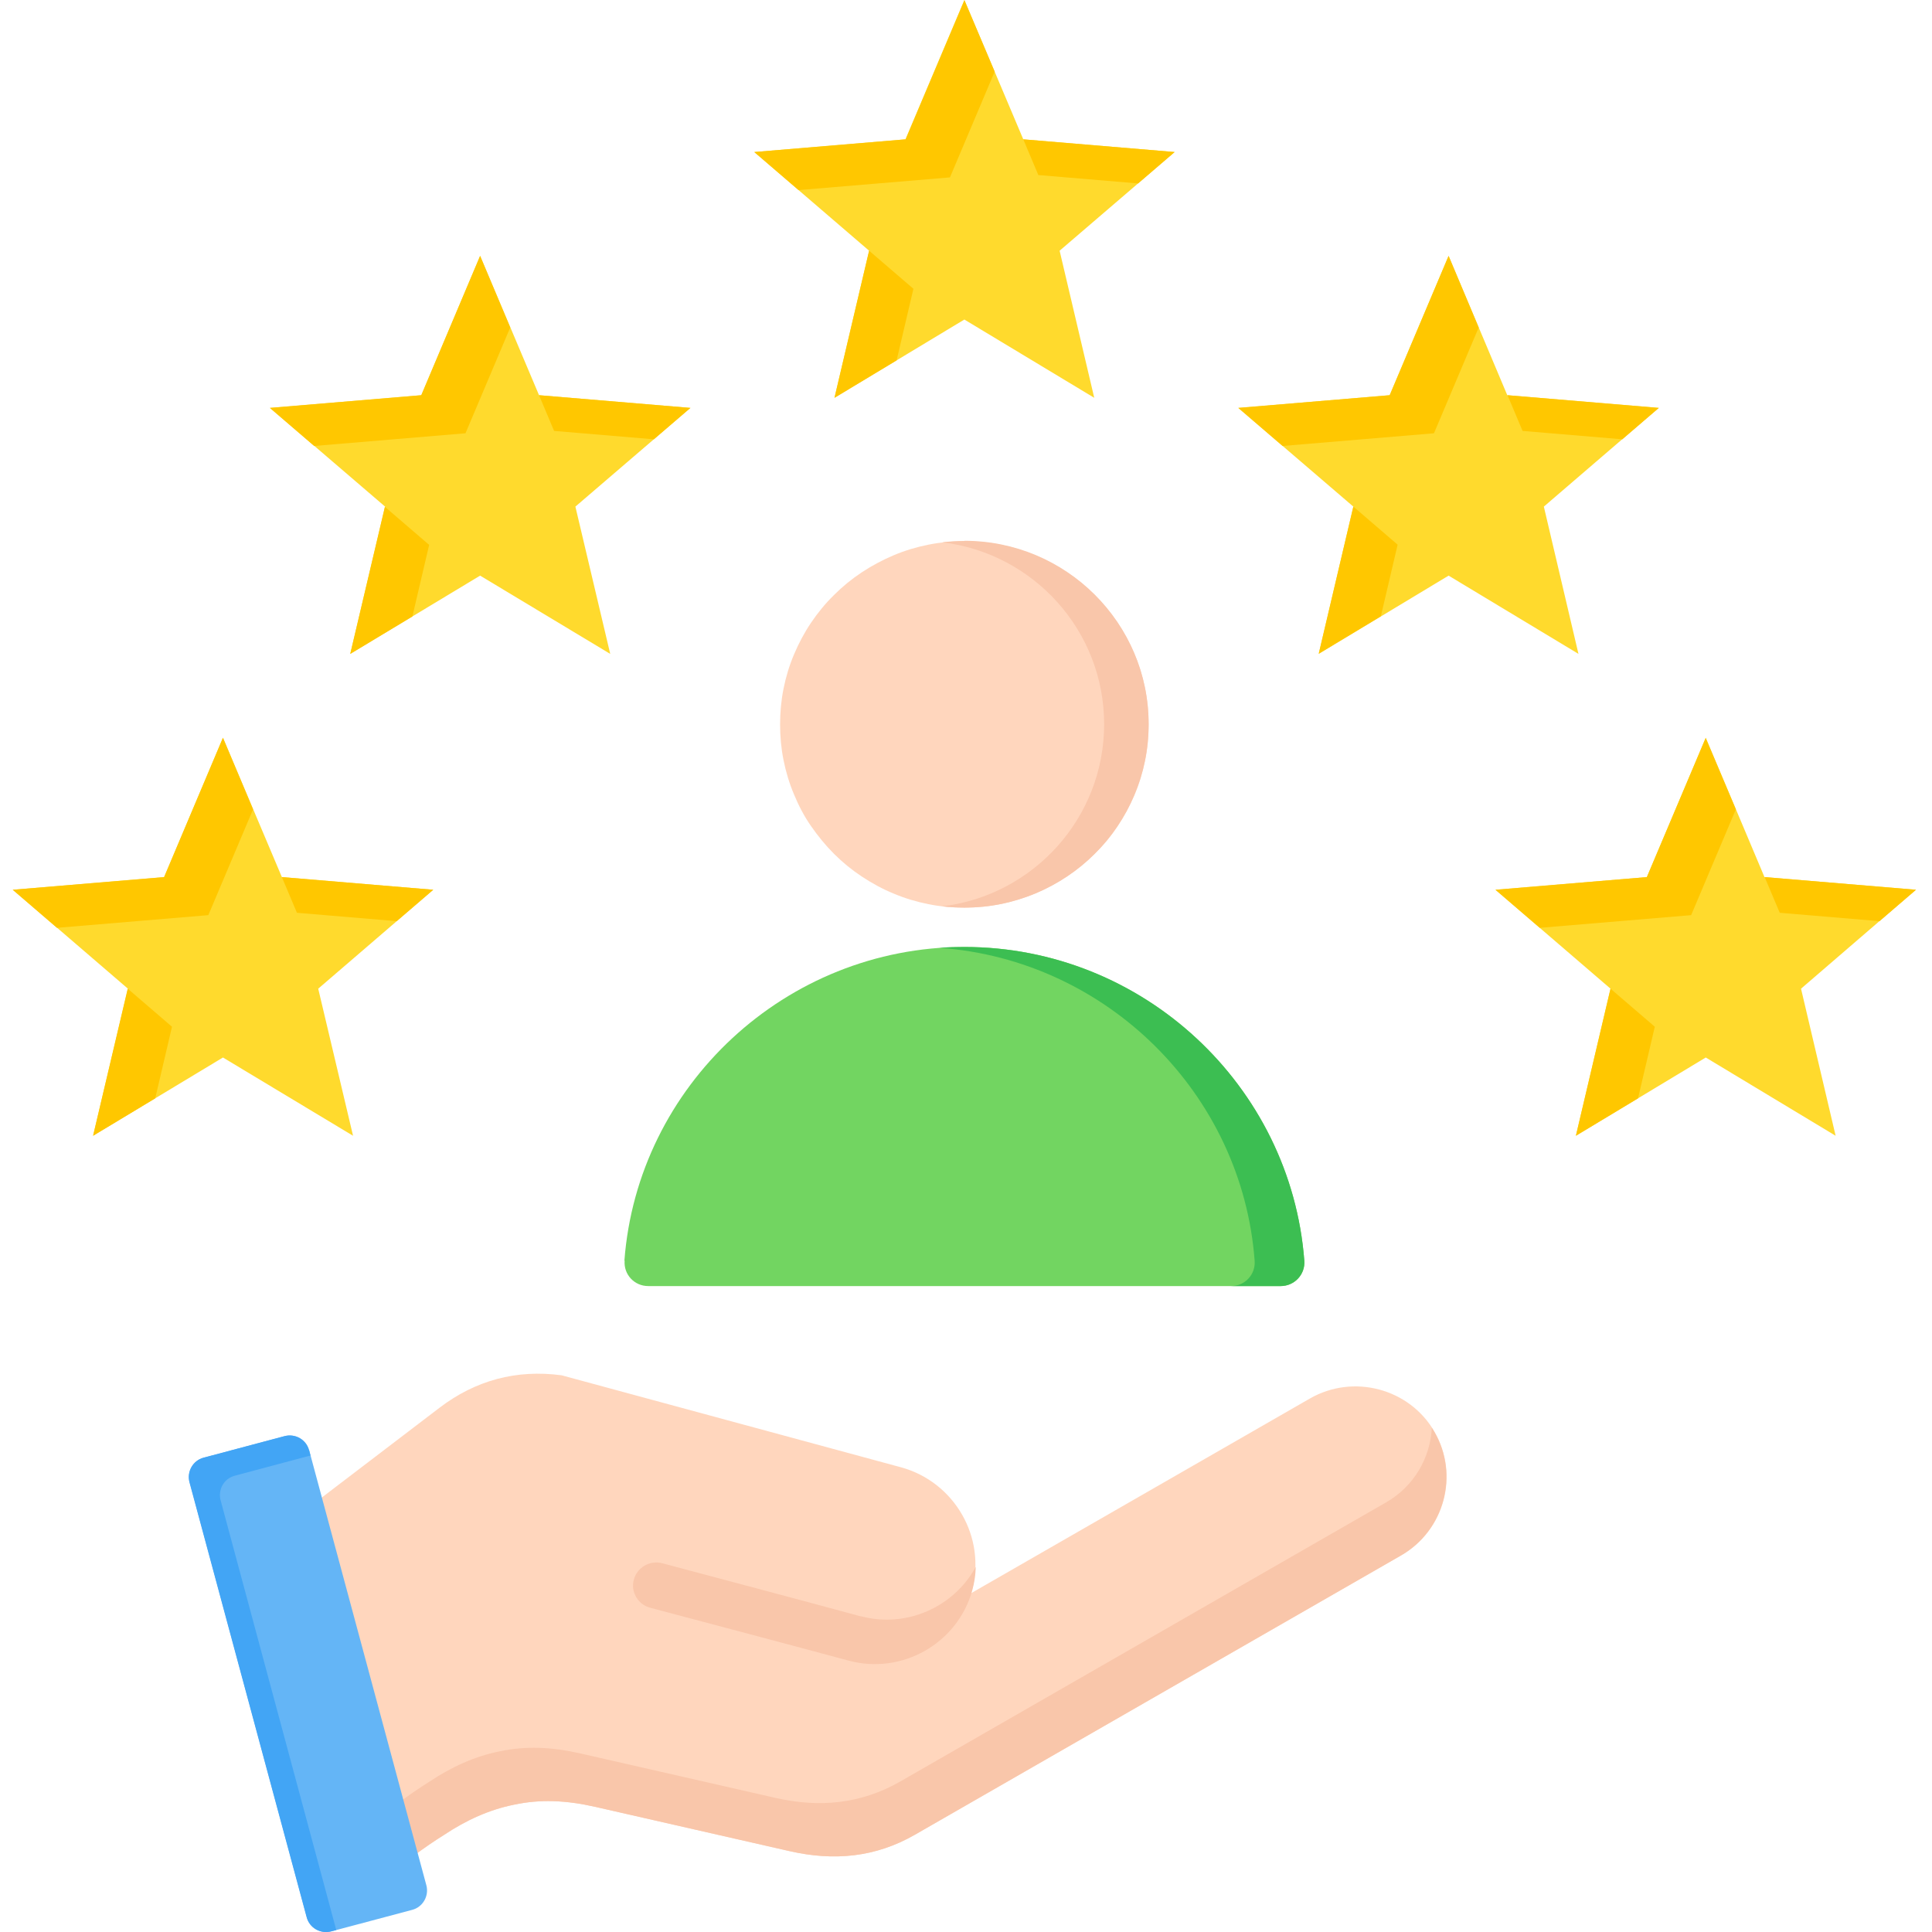
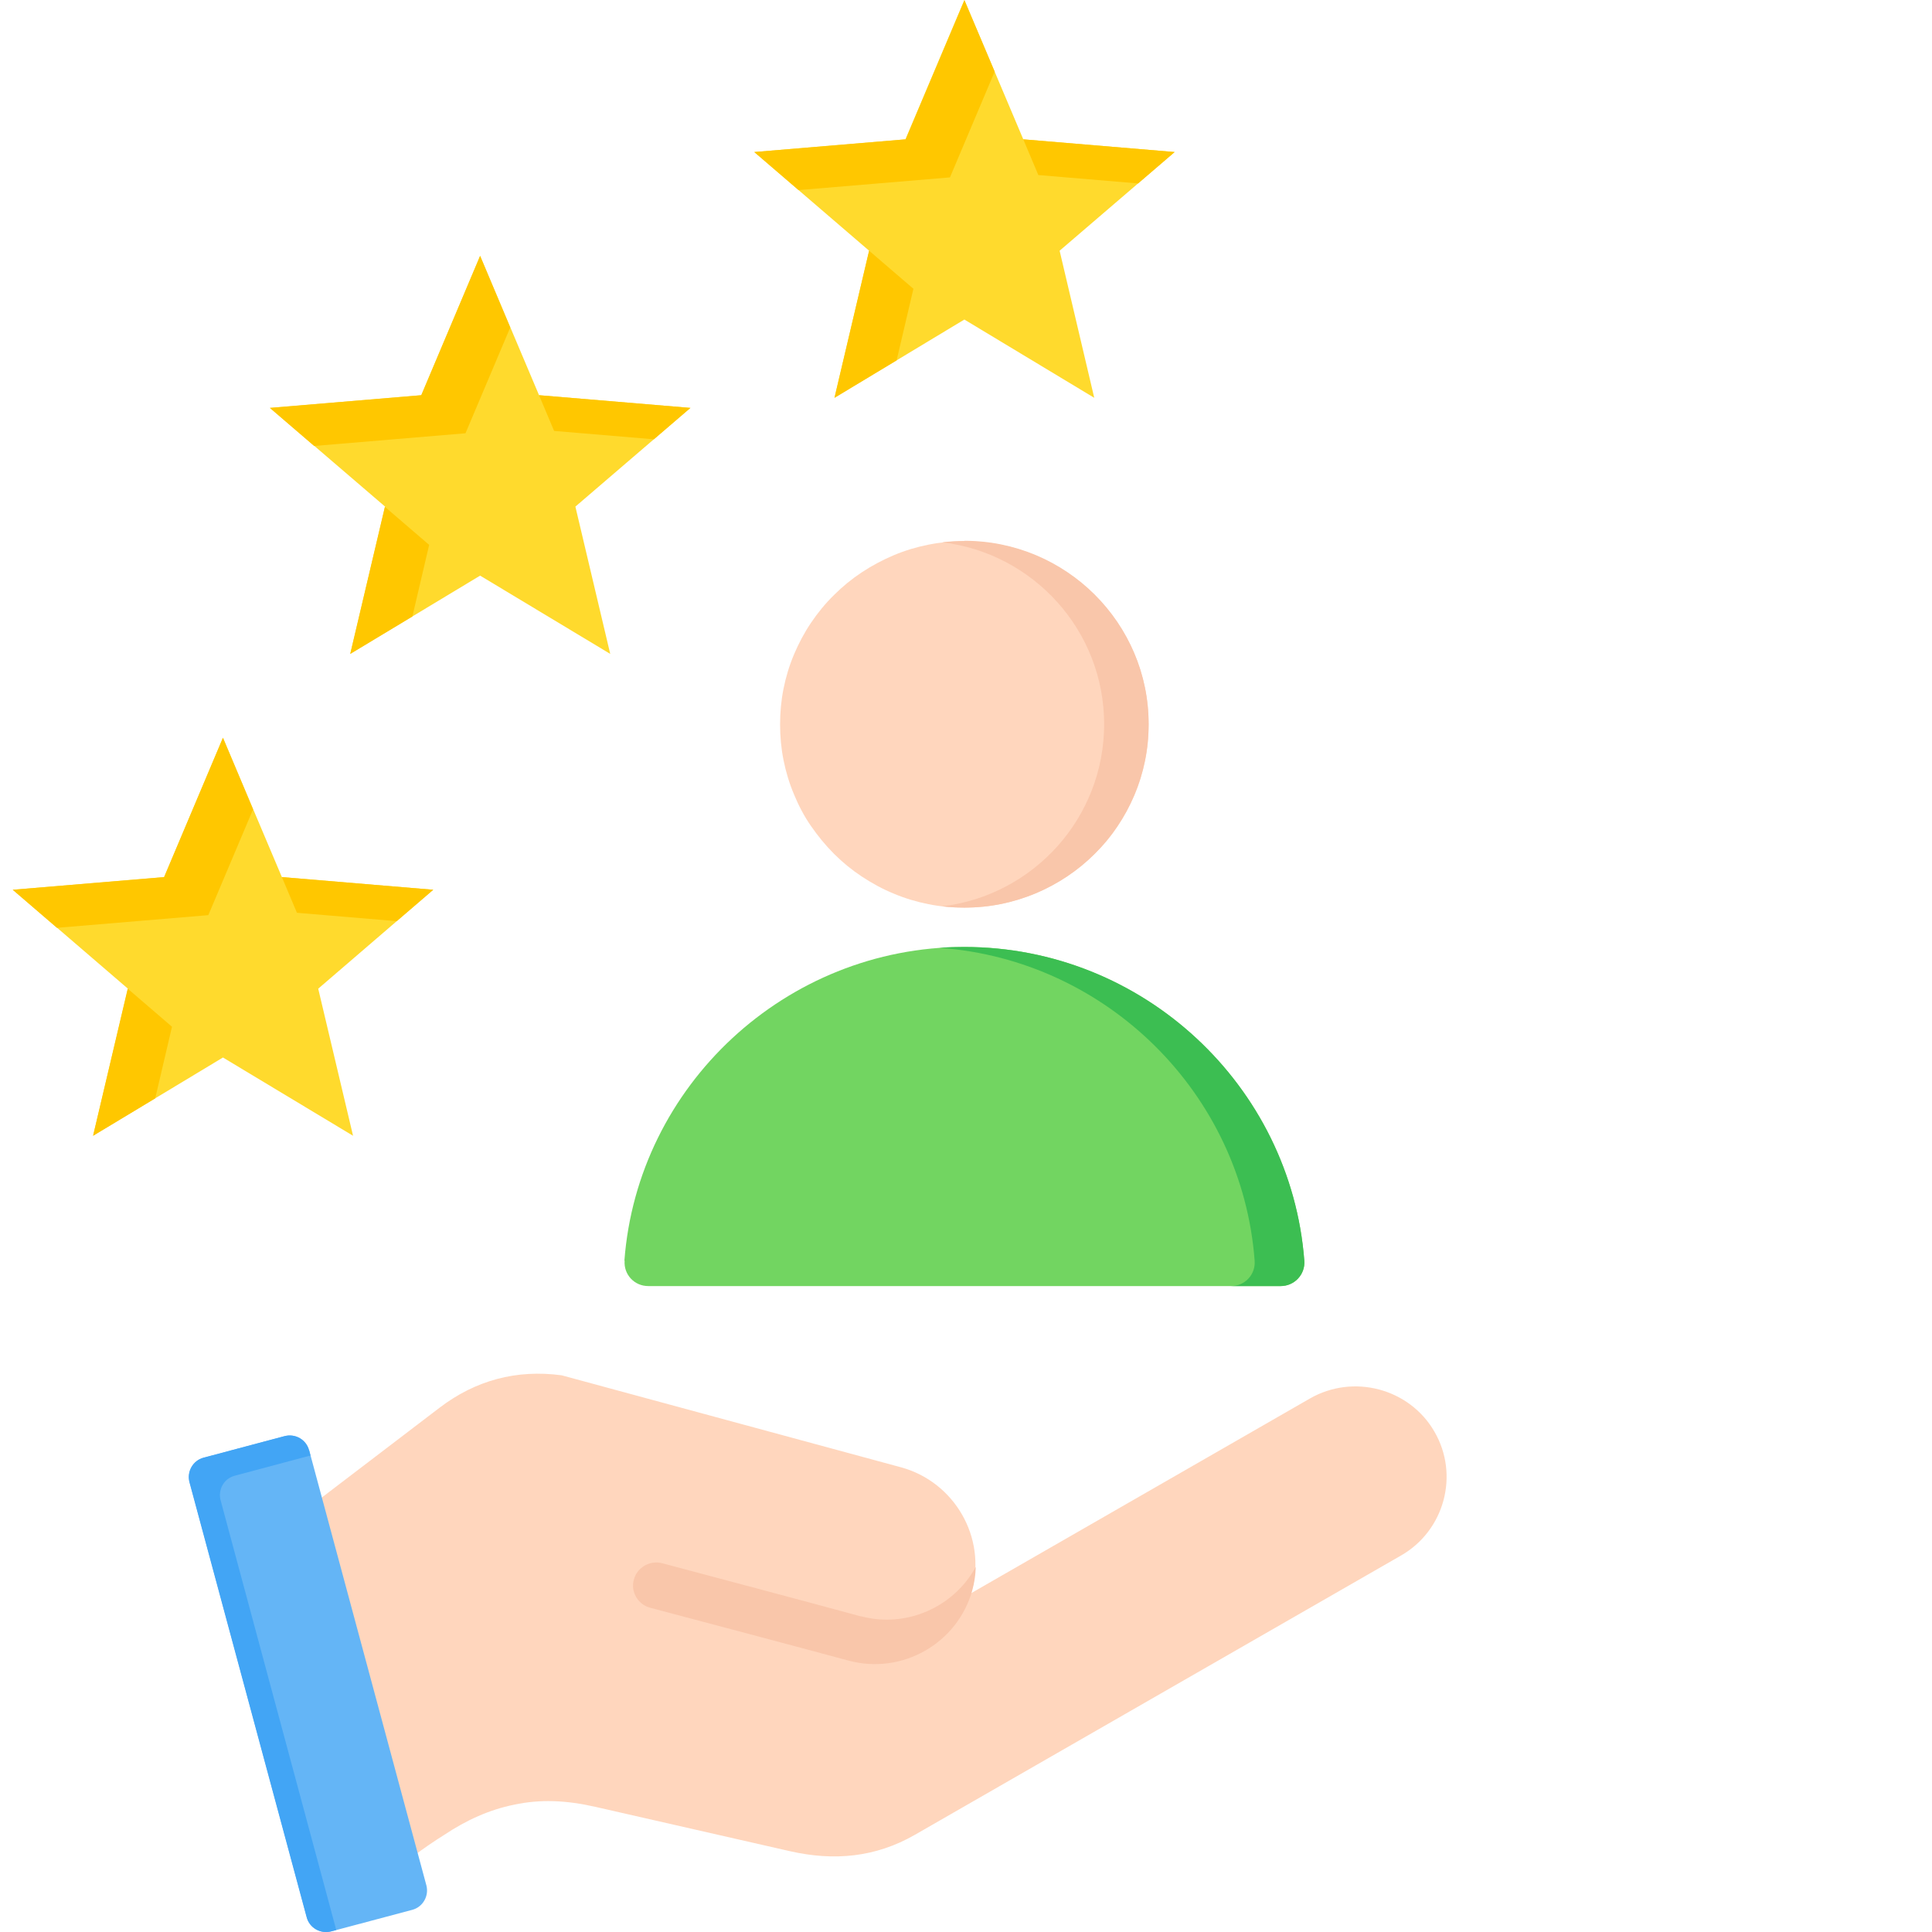
<svg xmlns="http://www.w3.org/2000/svg" width="100" height="100" viewBox="0 0 100 100" fill="none">
  <g id="Layer_1" clip-path="url(#clip0_2523_5531)">
    <path id="Vector" fill-rule="evenodd" clip-rule="evenodd" d="M14.745 78.976L19.709 97.396C20.911 96.405 21.98 95.604 22.981 94.981C24.15 94.201 25.341 93.667 26.61 93.411C27.956 93.122 29.303 93.177 30.817 93.522L40.878 95.815C43.171 96.338 45.319 96.138 47.355 94.969L72.519 80.512C74.768 79.221 75.547 76.338 74.245 74.101C72.954 71.864 70.049 71.096 67.8 72.387L50.271 82.46C50.271 82.46 50.294 82.371 50.305 82.326C51.062 79.577 49.403 76.706 46.643 75.949L29.069 71.185C26.732 70.874 24.617 71.441 22.748 72.866L14.723 78.987L14.745 78.976Z" fill="#FFD6BD" />
    <path id="Vector_2" fill-rule="evenodd" clip-rule="evenodd" d="M44.539 83.651C46.921 84.296 49.381 83.172 50.505 81.102C50.494 81.503 50.438 81.903 50.327 82.304C49.57 85.064 46.688 86.7 43.927 85.954C40.511 85.031 37.083 84.129 33.655 83.217C33.02 83.05 32.631 82.393 32.809 81.759C32.976 81.124 33.644 80.746 34.278 80.913C37.695 81.825 41.112 82.727 44.551 83.662L44.539 83.651Z" fill="#F9C6AA" />
-     <path id="Vector_3" fill-rule="evenodd" clip-rule="evenodd" d="M18.953 94.635L19.698 97.396C20.9 96.405 21.969 95.604 22.97 94.98C24.139 94.201 25.33 93.667 26.599 93.411C27.945 93.122 29.292 93.177 30.806 93.522L40.867 95.815C43.16 96.338 45.308 96.138 47.344 94.969L72.509 80.512C74.757 79.221 75.536 76.338 74.234 74.101C74.189 74.034 74.156 73.968 74.111 73.901C74.033 75.448 73.199 76.917 71.763 77.752L46.599 92.209C44.562 93.378 42.403 93.578 40.121 93.055L30.06 90.762C28.546 90.417 27.2 90.362 25.853 90.651C24.584 90.907 23.393 91.441 22.225 92.22C21.223 92.844 20.155 93.645 18.953 94.635Z" fill="#F9C6AA" />
    <path id="Vector_4" fill-rule="evenodd" clip-rule="evenodd" d="M16.003 75.07L22.069 97.585C22.214 98.13 21.891 98.709 21.334 98.854L17.15 99.967C16.593 100.111 16.026 99.789 15.881 99.232L9.815 76.717C9.671 76.171 9.993 75.593 10.55 75.448L14.735 74.335C15.291 74.19 15.859 74.513 16.003 75.07Z" fill="#64B5F6" />
    <path id="Vector_5" fill-rule="evenodd" clip-rule="evenodd" d="M16.003 75.07L16.07 75.337L12.152 76.383C11.596 76.528 11.273 77.095 11.418 77.652L17.406 99.9L17.139 99.967C16.582 100.111 16.014 99.789 15.87 99.232L9.804 76.717C9.659 76.171 9.982 75.593 10.539 75.448L14.723 74.335C15.28 74.19 15.847 74.513 15.992 75.07H16.003Z" fill="#42A5F5" />
    <path id="Vector_6" fill-rule="evenodd" clip-rule="evenodd" d="M32.319 65.253C32.998 56.205 40.656 49.015 49.915 49.015C59.175 49.015 66.821 56.205 67.511 65.253C67.567 65.966 66.999 66.567 66.287 66.567H33.555C32.831 66.567 32.275 65.966 32.331 65.253H32.319Z" fill="#72D561" />
    <path id="Vector_7" fill-rule="evenodd" clip-rule="evenodd" d="M48.624 49.06C49.047 49.026 49.481 49.015 49.915 49.015C59.175 49.015 66.821 56.205 67.511 65.253C67.567 65.966 66.999 66.567 66.287 66.567H63.716C64.439 66.567 64.996 65.966 64.94 65.253C64.295 56.628 57.305 49.683 48.635 49.06H48.624Z" fill="#3CBE52" />
    <path id="Vector_8" d="M59.453 37.496C59.453 38.119 59.398 38.731 59.275 39.343C59.153 39.956 58.975 40.545 58.73 41.124C58.485 41.703 58.196 42.248 57.85 42.76C57.505 43.283 57.105 43.762 56.66 44.196C56.215 44.641 55.736 45.031 55.213 45.376C54.69 45.721 54.144 46.01 53.566 46.255C52.987 46.489 52.386 46.678 51.774 46.8C51.162 46.923 50.538 46.978 49.915 46.978C49.292 46.978 48.669 46.923 48.056 46.8C47.444 46.678 46.843 46.5 46.264 46.255C45.686 46.021 45.141 45.721 44.617 45.376C44.094 45.031 43.616 44.641 43.17 44.196C42.725 43.751 42.336 43.272 41.98 42.76C41.623 42.248 41.334 41.692 41.1 41.124C40.855 40.545 40.678 39.956 40.555 39.343C40.433 38.731 40.377 38.119 40.377 37.496C40.377 36.873 40.433 36.261 40.555 35.648C40.678 35.036 40.855 34.446 41.1 33.868C41.345 33.289 41.635 32.743 41.98 32.232C42.325 31.72 42.725 31.23 43.17 30.796C43.616 30.351 44.094 29.961 44.617 29.616C45.141 29.271 45.686 28.982 46.264 28.737C46.843 28.492 47.444 28.314 48.056 28.192C48.669 28.069 49.292 28.013 49.915 28.013C50.538 28.013 51.162 28.069 51.774 28.192C52.386 28.314 52.987 28.492 53.566 28.737C54.144 28.971 54.69 29.271 55.213 29.616C55.736 29.961 56.215 30.351 56.66 30.796C57.105 31.241 57.494 31.72 57.85 32.232C58.196 32.755 58.496 33.3 58.73 33.868C58.975 34.446 59.153 35.036 59.275 35.648C59.398 36.261 59.453 36.873 59.453 37.496Z" fill="#FFD6BD" />
    <path id="Vector_9" fill-rule="evenodd" clip-rule="evenodd" d="M49.915 28.002C49.526 28.002 49.136 28.025 48.769 28.069C53.488 28.637 57.15 32.632 57.15 37.485C57.15 42.337 53.488 46.344 48.769 46.912C49.148 46.956 49.526 46.978 49.915 46.978C55.18 46.978 59.453 42.727 59.453 37.485C59.453 32.243 55.18 27.991 49.915 27.991V28.002Z" fill="#F9C6AA" />
    <path id="Vector_10" fill-rule="evenodd" clip-rule="evenodd" d="M49.915 0L52.965 7.212L60.8 7.869L54.846 12.977L56.638 20.59L49.915 16.539L43.193 20.59L44.985 12.977L39.041 7.869L46.866 7.212L49.915 0Z" fill="#FFDA2D" />
    <path id="Vector_11" fill-rule="evenodd" clip-rule="evenodd" d="M46.409 18.653L43.193 20.59L44.985 12.977L47.278 14.947L46.409 18.653ZM52.965 7.212L60.8 7.869L58.908 9.494L53.744 9.06L52.965 7.212ZM49.915 0L51.484 3.706L49.169 9.182L41.334 9.839L39.041 7.869L46.877 7.212L49.926 0H49.915Z" fill="#FFC700" />
-     <path id="Vector_12" fill-rule="evenodd" clip-rule="evenodd" d="M24.851 13.244L27.901 20.456L35.736 21.113L29.782 26.222L31.585 33.845L24.851 29.794L18.129 33.845L19.932 26.222L13.977 21.113L21.813 20.456L24.851 13.244Z" fill="#FFDA2D" />
+     <path id="Vector_12" fill-rule="evenodd" clip-rule="evenodd" d="M24.851 13.244L27.901 20.456L35.736 21.113L29.782 26.222L31.585 33.845L24.851 29.794L18.129 33.845L19.932 26.222L13.977 21.113L21.813 20.456L24.851 13.244" fill="#FFDA2D" />
    <path id="Vector_13" fill-rule="evenodd" clip-rule="evenodd" d="M21.345 31.909L18.129 33.845L19.921 26.233L22.213 28.203L21.345 31.909ZM27.901 20.456L35.736 21.113L33.844 22.738L28.68 22.304L27.901 20.456ZM24.851 13.244L26.409 16.951L24.094 22.426L16.259 23.083L13.966 21.113L21.802 20.456L24.851 13.244Z" fill="#FFC700" />
    <path id="Vector_14" fill-rule="evenodd" clip-rule="evenodd" d="M11.54 38.186L14.59 45.398L22.425 46.054L16.471 51.174L18.274 58.787L11.54 54.736L4.818 58.787L6.621 51.174L0.667 46.054L8.502 45.398L11.54 38.186Z" fill="#FFDA2D" />
    <path id="Vector_15" fill-rule="evenodd" clip-rule="evenodd" d="M8.034 56.85L4.818 58.787L6.61 51.174L8.902 53.144L8.034 56.85ZM14.59 45.398L22.425 46.054L20.533 47.679L15.369 47.245L14.59 45.398ZM11.54 38.186L13.098 41.892L10.783 47.368L2.948 48.024L0.655 46.054L8.491 45.398L11.54 38.186Z" fill="#FFC700" />
-     <path id="Vector_16" fill-rule="evenodd" clip-rule="evenodd" d="M74.979 13.244L71.93 20.456L64.094 21.113L70.049 26.222L68.257 33.845L74.979 29.794L81.701 33.845L79.909 26.222L85.853 21.113L78.017 20.456L74.979 13.244Z" fill="#FFDA2D" />
-     <path id="Vector_17" fill-rule="evenodd" clip-rule="evenodd" d="M83.972 22.738L85.864 21.113L78.029 20.456L78.808 22.304L83.972 22.738ZM70.049 26.222L68.257 33.834L71.473 31.898L72.341 28.192L70.049 26.222ZM74.979 13.244L71.93 20.456L64.094 21.113L66.387 23.083L74.222 22.426L76.537 16.951L74.979 13.244Z" fill="#FFC700" />
-     <path id="Vector_18" fill-rule="evenodd" clip-rule="evenodd" d="M88.29 38.186L85.241 45.398L77.405 46.054L83.36 51.174L81.568 58.787L88.29 54.736L95.012 58.787L93.221 51.174L99.164 46.054L91.329 45.398L88.29 38.186Z" fill="#FFDA2D" />
-     <path id="Vector_19" fill-rule="evenodd" clip-rule="evenodd" d="M97.283 47.679L99.175 46.054L91.34 45.398L92.119 47.245L97.283 47.679ZM83.36 51.174L81.568 58.787L84.784 56.85L85.652 53.144L83.36 51.174ZM88.29 38.186L85.241 45.398L77.405 46.054L79.698 48.024L87.533 47.368L89.848 41.892L88.279 38.186H88.29Z" fill="#FFC700" />
  </g>
  <defs>
    <clipPath id="clip0_2523_5531">
      <rect width="98.498" height="100" fill="white" transform="translate(0.667)" />
    </clipPath>
  </defs>
</svg>